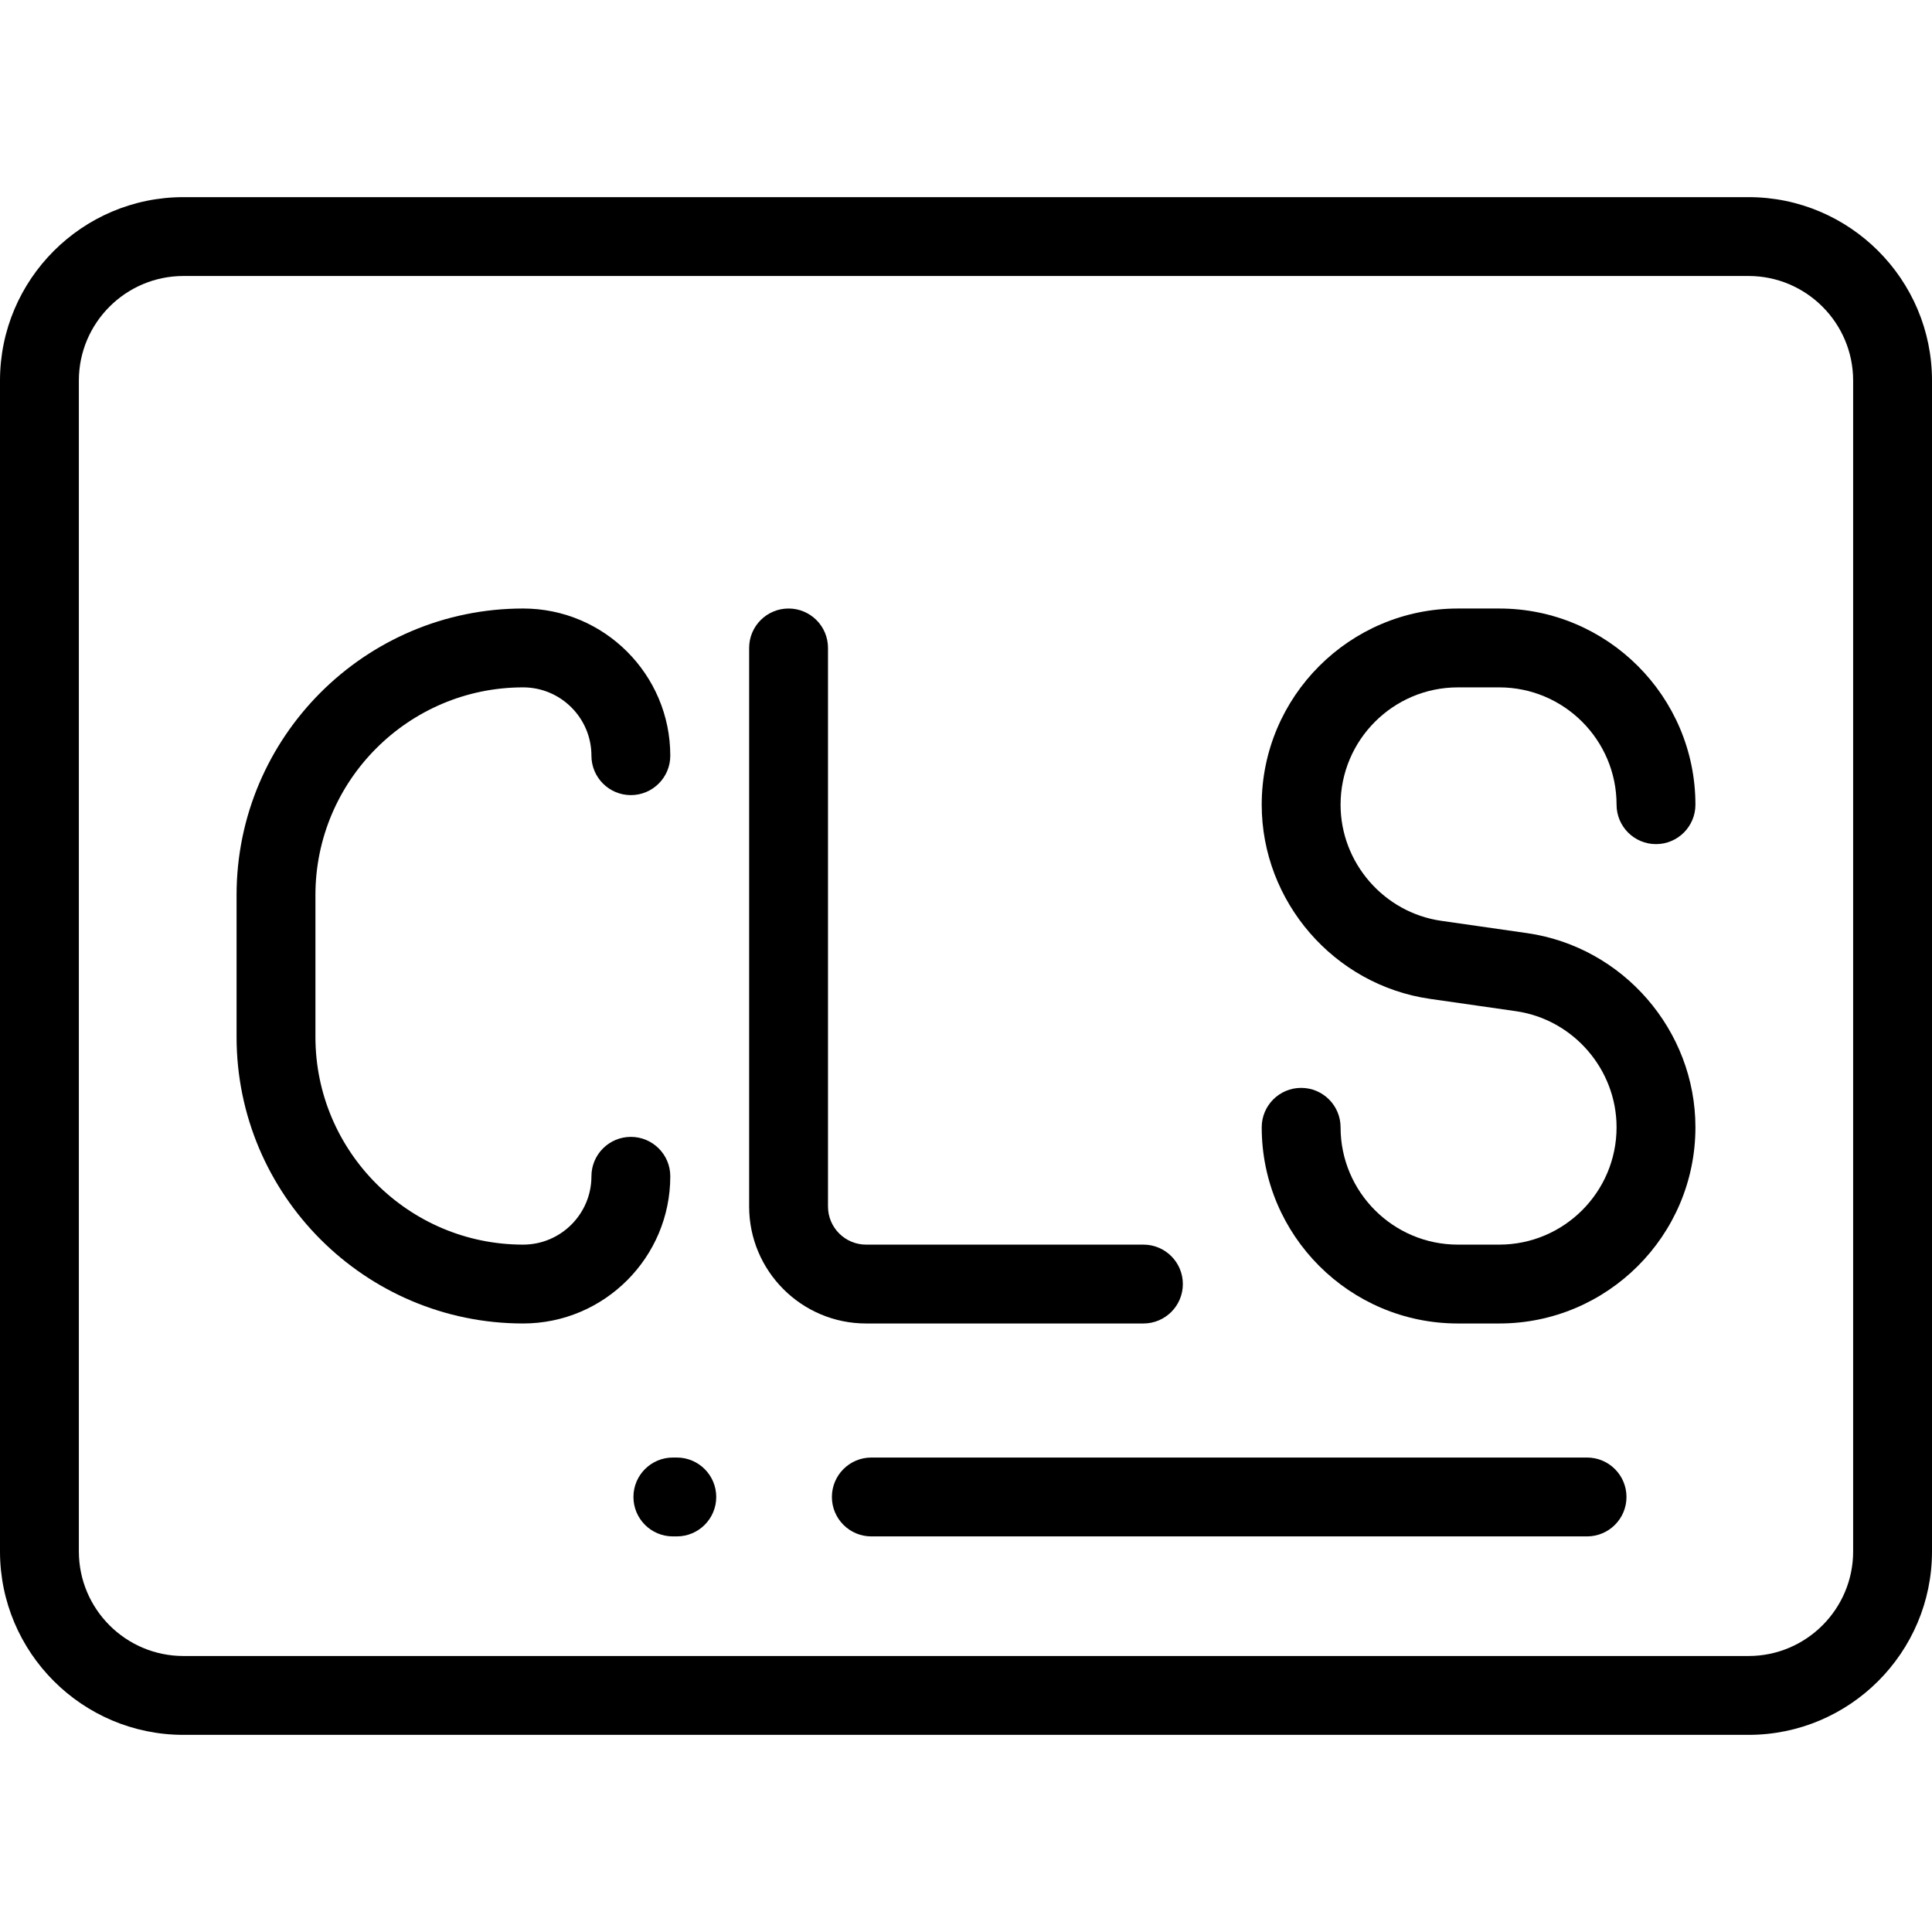
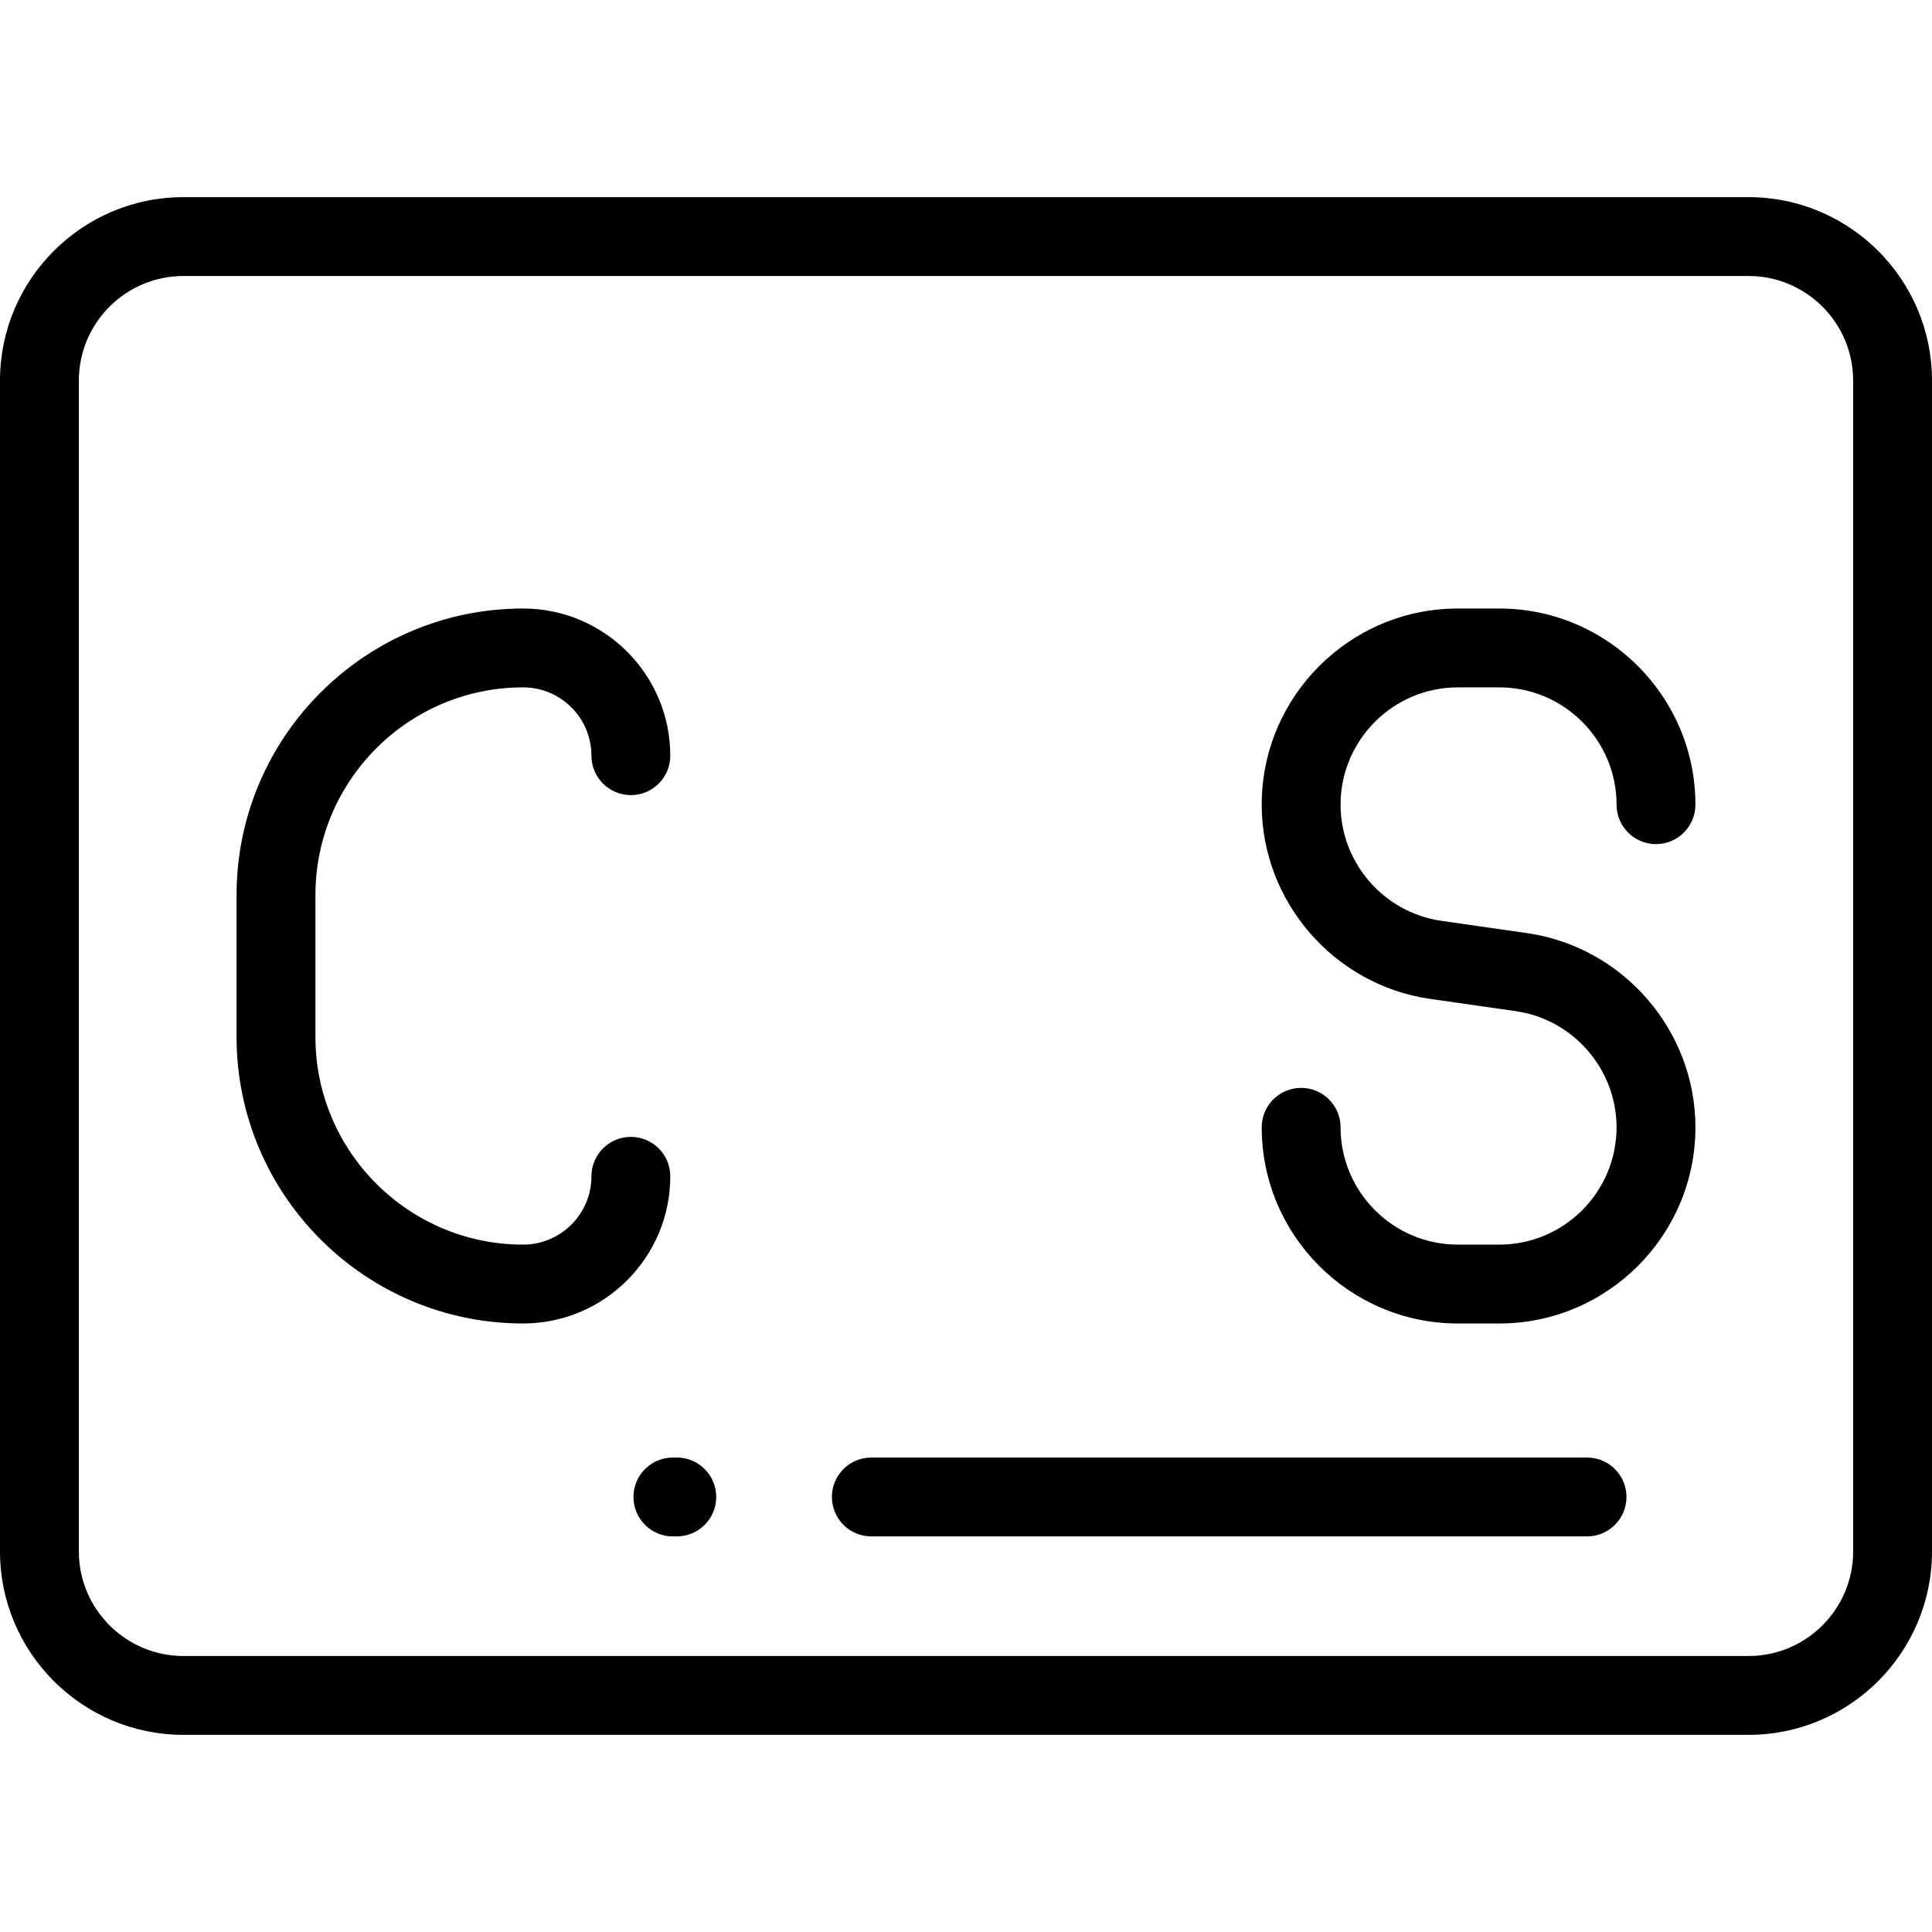
<svg xmlns="http://www.w3.org/2000/svg" version="1.1" id="Layer_1" x="0px" y="0px" viewBox="0 0 512 512" style="enable-background:new 0 0 512 512;" xml:space="preserve">
  <g>
    <g>
      <g>
-         <path d="M463.387,52.245H48.614C21.808,52.245,0,74.053,0,100.858V411.14c0,26.807,21.808,48.615,48.614,48.615h414.773     c26.805,0,48.613-21.808,48.613-48.614V100.858C512,74.053,490.192,52.245,463.387,52.245z M491.102,411.141     c0,15.283-12.433,27.716-27.715,27.716H48.614c-15.283,0-27.716-12.433-27.716-27.716V100.858     c0-15.283,12.433-27.715,27.716-27.715h414.773c15.282,0,27.715,12.432,27.715,27.715V411.141z" />
+         <path d="M463.387,52.245H48.614C21.808,52.245,0,74.053,0,100.858V411.14c0,26.807,21.808,48.615,48.614,48.615h414.773     c26.805,0,48.613-21.808,48.613-48.614V100.858C512,74.053,490.192,52.245,463.387,52.245z M491.102,411.141     c0,15.283-12.433,27.716-27.715,27.716H48.614c-15.283,0-27.716-12.433-27.716-27.716V100.858     c0-15.283,12.433-27.715,27.716-27.715h414.773c15.282,0,27.715,12.432,27.715,27.715V411.141" />
        <path d="M167.184,301.285c-5.771,0-10.449,4.679-10.449,10.449c0,9.984-8.122,18.105-18.106,18.105     c-30.347,0-55.037-24.69-55.037-55.038v-37.602c0-30.348,24.69-55.038,55.037-55.038c9.984,0,18.106,8.121,18.106,18.105     c0,5.77,4.678,10.449,10.449,10.449c5.771,0,10.449-4.679,10.449-10.449c0-21.506-17.497-39.003-39.004-39.003     c-41.87,0-75.935,34.065-75.935,75.936v37.602c0,41.871,34.065,75.936,75.935,75.936c21.507,0,39.004-17.497,39.004-39.003     C177.633,305.963,172.955,301.285,167.184,301.285z" />
-         <path d="M303.02,350.737L303.02,350.737c5.771,0,10.449-4.679,10.449-10.449c0-5.77-4.678-10.449-10.449-10.449h-73.497     c-5.566,0-10.095-4.529-10.095-10.095V171.712c0-5.77-4.678-10.449-10.449-10.449s-10.449,4.679-10.449,10.449v148.032     c0,17.089,13.903,30.993,30.993,30.993H303.02z" />
        <path d="M404.698,247.289l-22.757-3.263c-15.208-2.182-26.676-15.411-26.676-30.774c0-17.143,13.946-31.09,31.089-31.09h10.964     c17.143,0,31.089,13.947,31.089,31.09c0,5.77,4.678,10.449,10.449,10.449s10.449-4.679,10.449-10.449     c0-28.667-23.321-51.988-51.987-51.988h-10.964c-28.666,0-51.987,23.321-51.987,51.988c0,25.69,19.177,47.813,44.608,51.46     l22.757,3.263c15.208,2.182,26.676,15.411,26.676,30.774c0,17.143-13.946,31.09-31.089,31.09h-10.964     c-17.143,0-31.089-13.947-31.089-31.09c0-5.77-4.678-10.449-10.449-10.449s-10.449,4.679-10.449,10.449     c0,28.667,23.321,51.988,51.987,51.988h10.964c28.666,0,51.987-23.321,51.987-51.988     C449.306,273.059,430.129,250.935,404.698,247.289z" />
        <path d="M420.585,386.263H230.91c-5.771,0-10.449,4.679-10.449,10.449c0,5.77,4.678,10.449,10.449,10.449h189.675     c5.771,0,10.449-4.679,10.449-10.449C431.034,390.942,426.356,386.263,420.585,386.263z" />
        <path d="M179.362,386.263h-1.045c-5.771,0-10.449,4.679-10.449,10.449c0,5.77,4.678,10.449,10.449,10.449h1.045     c5.771,0,10.449-4.679,10.449-10.449C189.811,390.942,185.133,386.263,179.362,386.263z" />
      </g>
    </g>
  </g>
  <g>
</g>
  <g>
</g>
  <g>
</g>
  <g>
</g>
  <g>
</g>
  <g>
</g>
  <g>
</g>
  <g>
</g>
  <g>
</g>
  <g>
</g>
  <g>
</g>
  <g>
</g>
  <g>
</g>
  <g>
</g>
  <g>
</g>
</svg>